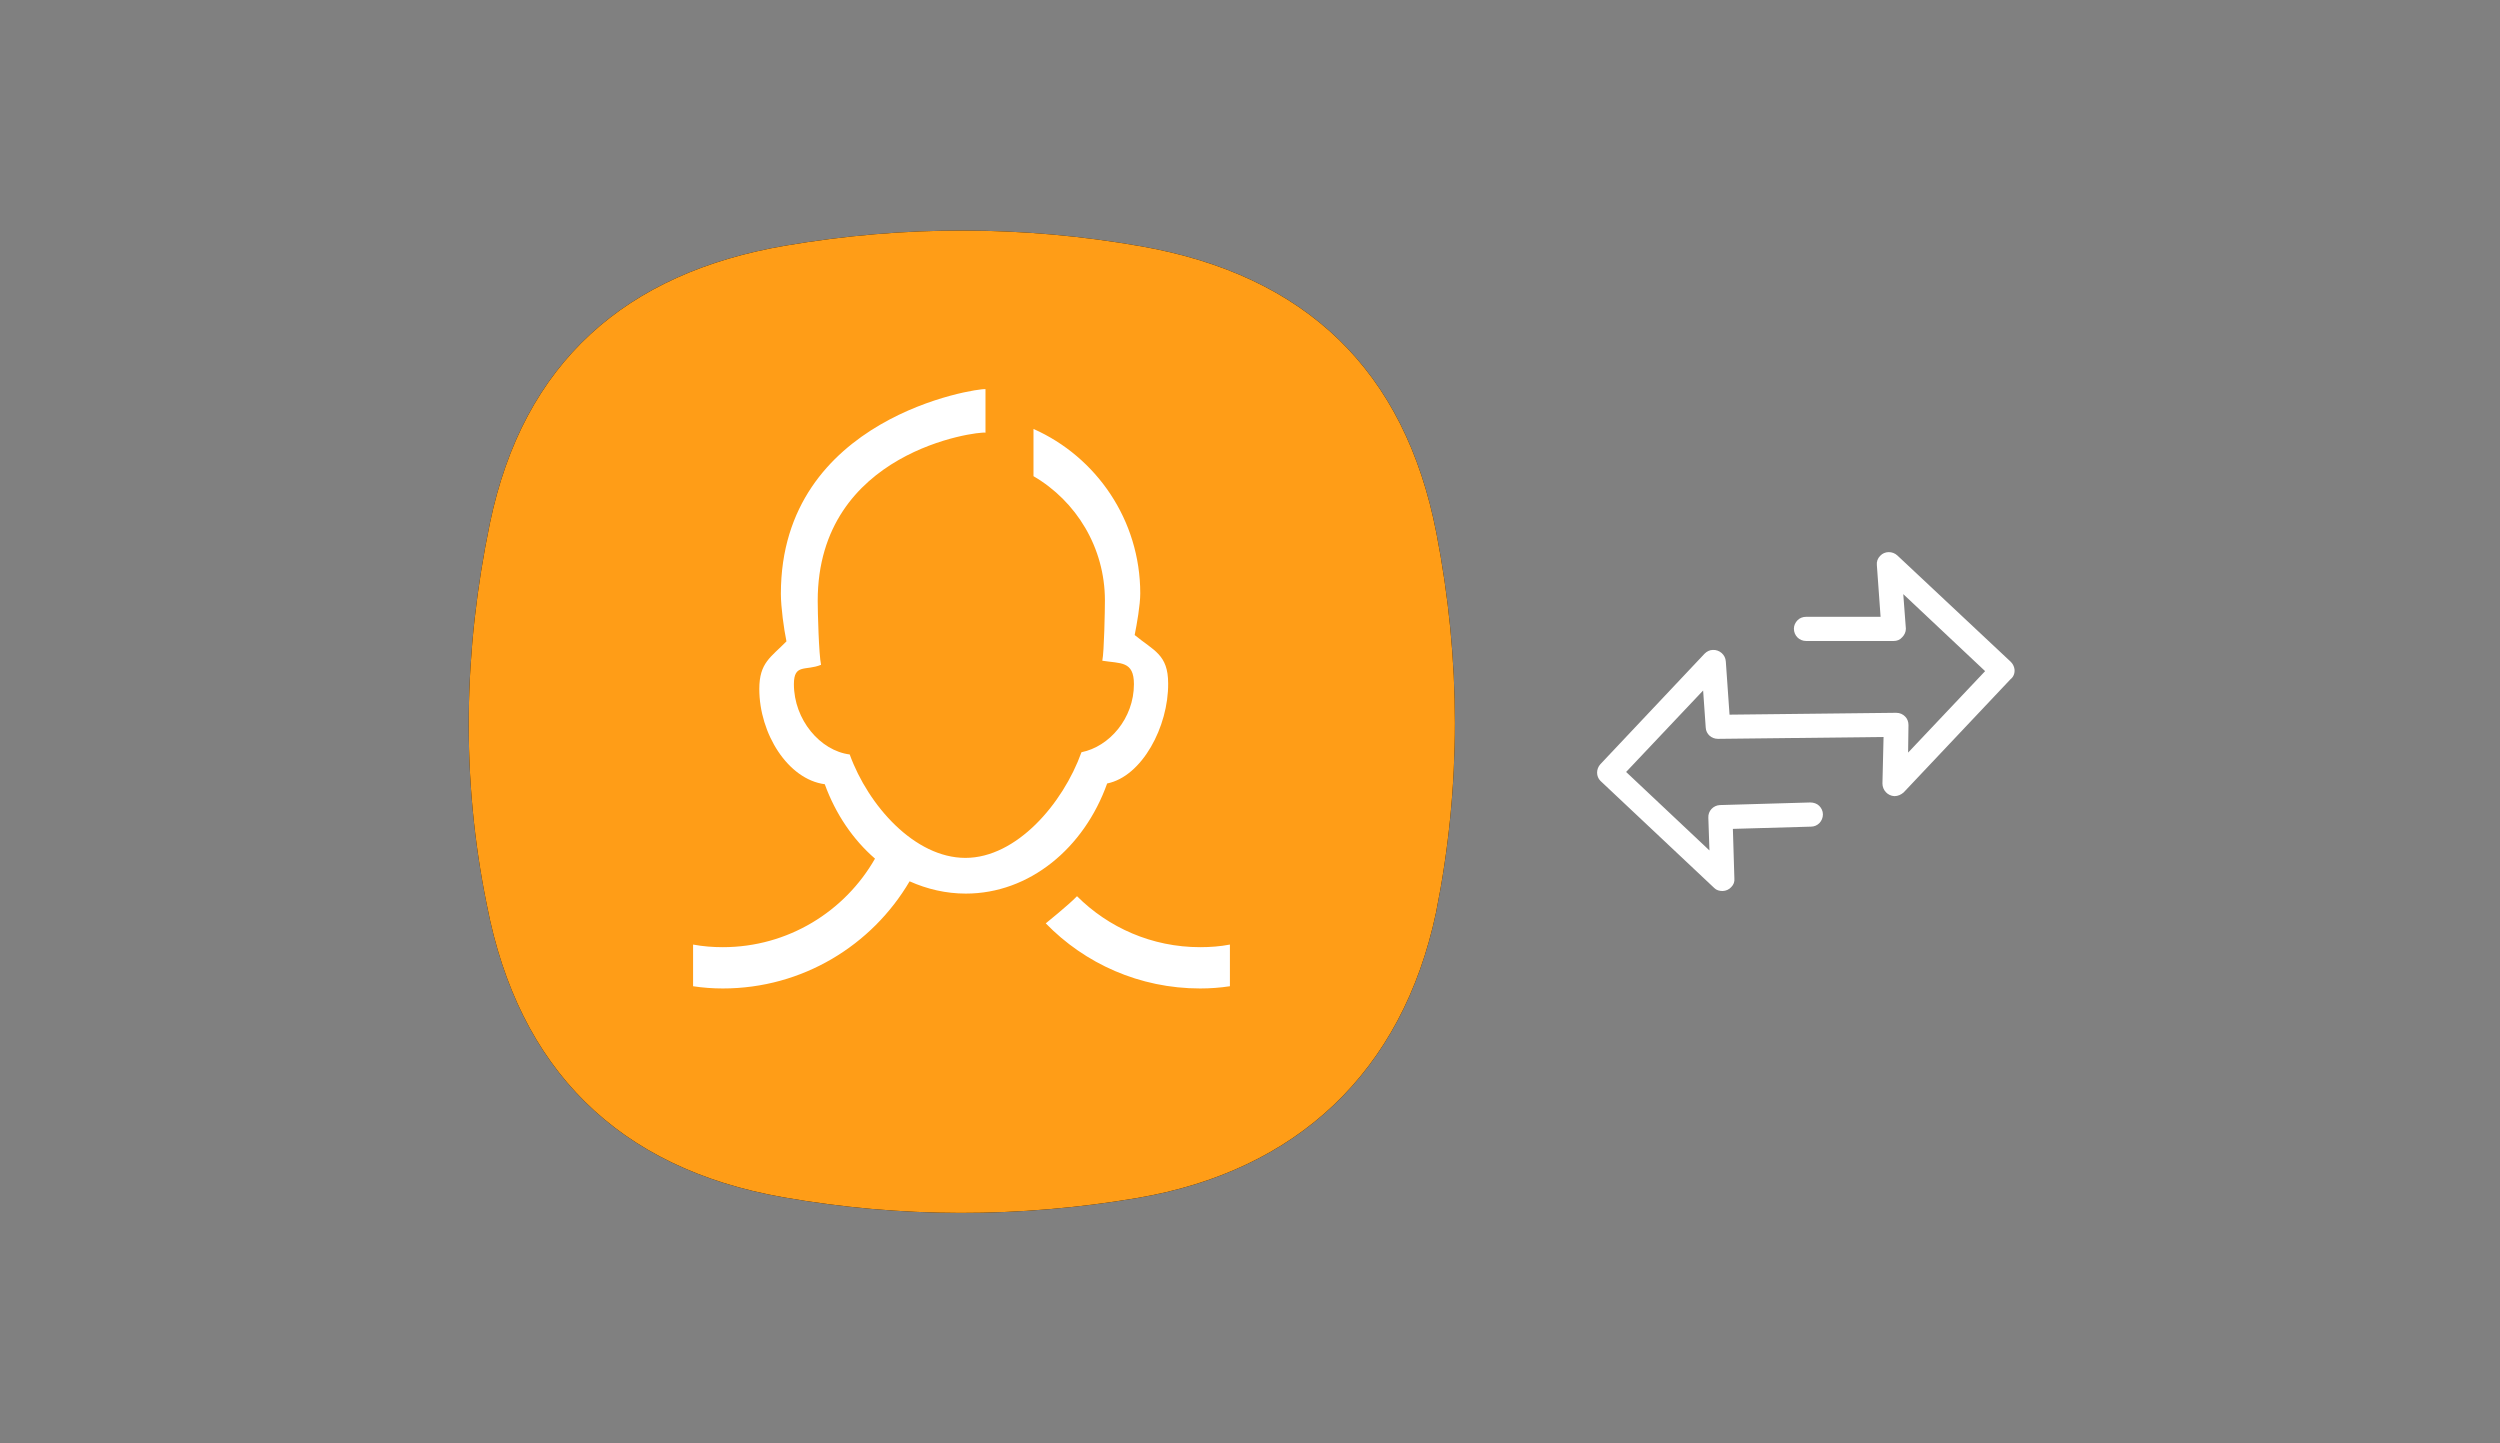
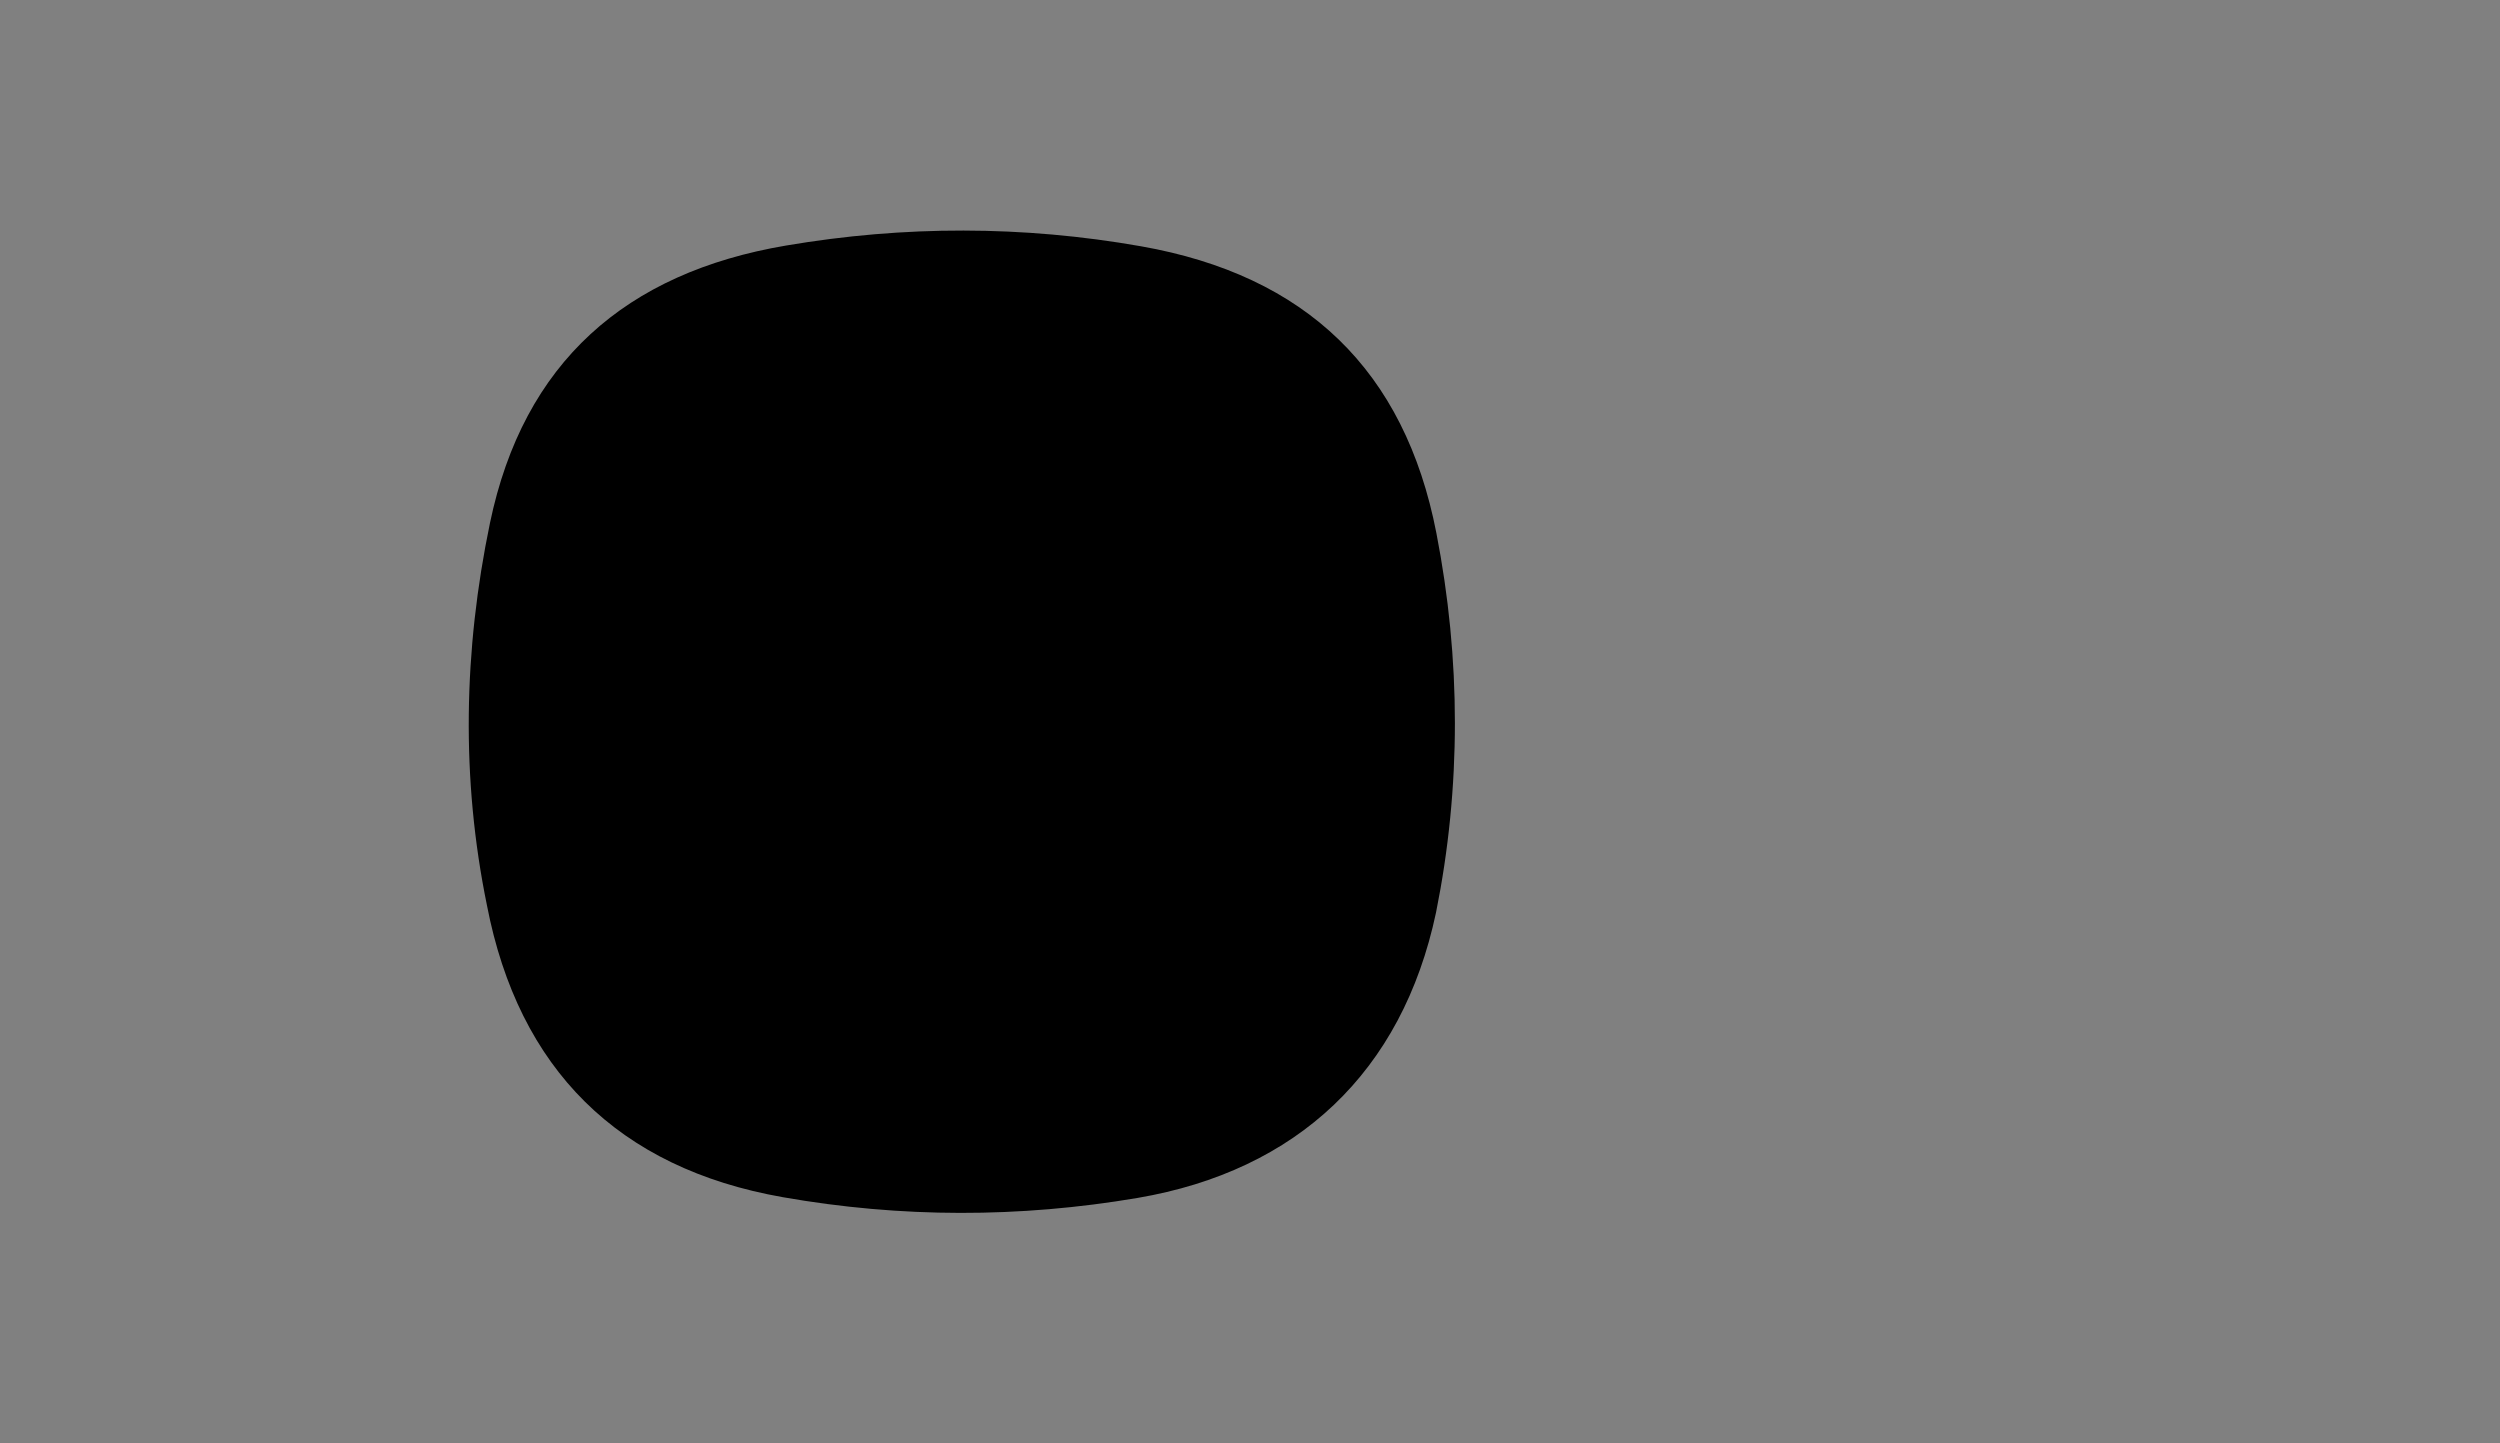
<svg xmlns="http://www.w3.org/2000/svg" version="1.1" id="Layer_1" x="0px" y="0px" viewBox="0 0 672 388" style="enable-background:new 0 0 672 388;" xml:space="preserve">
  <rect x="0" y="0" width="672" height="388" fill="#808080" stroke="none" />
  <style type="text/css">
	.st0{fill:#FFFFFF;}
	.st1{fill-rule:evenodd;clip-rule:evenodd;}
	.st2{fill-rule:evenodd;clip-rule:evenodd;fill:#FF9D17;}
	.st3{fill-rule:evenodd;clip-rule:evenodd;fill:#FFFFFF;}
</style>
  <g>
-     <path class="st0" d="M541.5,179.9L541.5,179.9c-0.1-0.8-0.5-1.5-1-2L510,149.3c-1.3-1.2-3.4-1.2-4.6,0.1c-0.7,0.7-1,1.6-0.9,2.5   l1,13.9h-20c-0.9,0-1.7,0.3-2.3,0.9c-0.6,0.6-1,1.4-1,2.3c0,1.8,1.4,3.3,3.3,3.3H509l0,0c0.9,0,1.7-0.3,2.3-1c0.6-0.6,1-1.4,1-2.3   l-0.7-9.3l22,20.7l-20.7,21.9l0.1-7.4c0-0.9-0.3-1.7-0.9-2.3c-0.6-0.6-1.4-1-2.4-1l-44.8,0.5l-1-14.3c-0.1-1.8-1.7-3.2-3.5-3.1   c-0.8,0-1.6,0.4-2.2,1l-28,29.7c-1.2,1.3-1.2,3.3,0,4.5l30.6,28.8c0.6,0.6,1.4,0.8,2.2,0.8c0.9,0,1.8-0.4,2.4-1.1   c0.6-0.6,0.9-1.4,0.8-2.3l-0.4-13.3l21-0.6c1.8,0,3.2-1.5,3.2-3.3c0-0.9-0.4-1.7-1-2.3s-1.5-0.9-2.4-0.9l-24.3,0.7   c-1.8,0.1-3.2,1.6-3.1,3.4l0.3,8.8l-22.4-21.1l20.7-21.9l0.7,10c0.1,1.7,1.5,3,3.3,3l44.5-0.5l-0.3,12.5c0,1.8,1.4,3.3,3.2,3.4   c1,0,1.8-0.4,2.5-1l28.7-30.4C541.3,181.9,541.6,180.9,541.5,179.9z" />
    <g>
      <g id="icons_89_" transform="translate(-21, -26)">
        <g id="contacts_45_">
          <g transform="translate(32, 33)">
            <g>
              <path id="path-1_89_" class="st1" d="M120.7,133.6c9-43.2,36.5-67.3,79.6-74.6c31.8-5.4,63.6-5.4,95.4,0.2        c44.3,7.8,70.9,33.3,79.4,77.1c6.6,33.9,6.7,68.2-0.1,102c-9.1,42.9-37.4,69.4-80.2,76.7c-31.8,5.4-63.6,5.4-95.4-0.2        c-44.3-7.8-71-34.5-79.5-78.4C112.9,202.3,113.6,167.8,120.7,133.6L120.7,133.6z" />
            </g>
            <g>
-               <path class="st2" d="M120.7,133.6c9-43.2,36.5-67.3,79.6-74.6c31.8-5.4,63.6-5.4,95.4,0.2c44.3,7.8,70.9,33.3,79.4,77.1        c6.6,33.9,6.7,68.2-0.1,102c-9.1,42.9-37.4,69.4-80.2,76.7c-31.8,5.4-63.6,5.4-95.4-0.2c-44.3-7.8-71-34.5-79.5-78.4        C112.9,202.3,113.6,167.8,120.7,133.6L120.7,133.6z" />
-             </g>
+               </g>
          </g>
-           <path class="st3" d="M318.6,236.6c-6.2,17.4-20.9,29.6-38,29.6c-5.3,0-10.4-1.2-15.1-3.3c-10.1,17.2-28.8,28.8-50.2,28.8      c-2.7,0-5.4-0.2-8-0.6v-11.2c2.7,0.5,5.3,0.7,8,0.7c17.5,0,32.8-9.6,40.9-23.8c-5.9-5.1-10.6-12-13.5-20      c-9.9-1.3-17.6-13.6-17.6-25.6c0-7.1,3.1-8.5,7.3-12.8c-0.7-3.4-1.5-9.2-1.5-12.8c0-47.5,52.8-55.3,55-55v11.7      c-2.1-0.4-45.1,4.9-45.1,45.2c0,2.9,0.3,14.5,0.9,17.2c-4.1,1.7-7.3-0.4-7.3,5.2c0,9.6,7.1,17.9,15,18.9      c5,13.8,17.5,27.8,31.1,27.8c13.7,0,26.2-14.5,31.2-28.4c7.5-1.5,14.1-9.1,14.1-18.3c0-6.3-3.6-5.5-8.5-6.3      c0.5-2.4,0.7-13.7,0.7-16.2c0-14.2-7.7-26.7-19.2-33.4v-12.7c16.9,7.5,28.7,24.5,28.7,44.2c0,3.1-0.9,8.2-1.5,11.2      c5.1,4.2,9,5.2,9,13C335.1,221.3,328,234.7,318.6,236.6L318.6,236.6z M343.6,280.6c2.7,0,5.4-0.2,8-0.7v11.2      c-2.6,0.4-5.3,0.6-8,0.6c-16.3,0-31-6.7-41.5-17.5c0.2-0.2,6-4.8,8.4-7.3C318.9,275.3,330.6,280.6,343.6,280.6z" />
        </g>
      </g>
    </g>
  </g>
</svg>